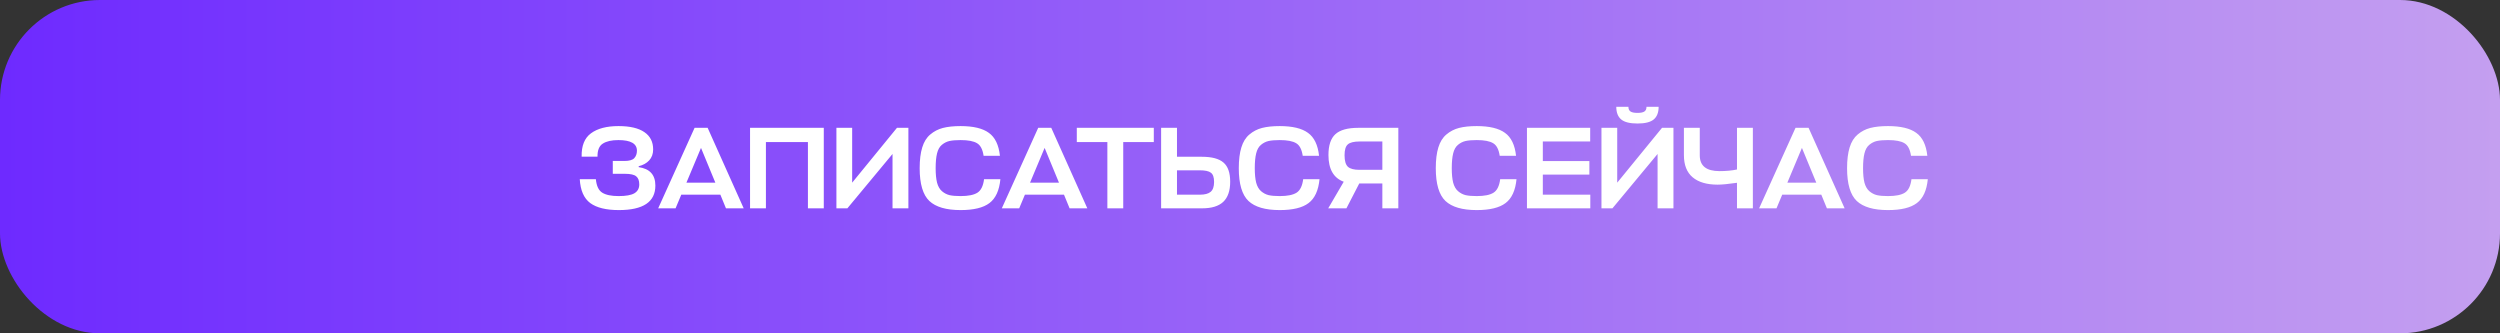
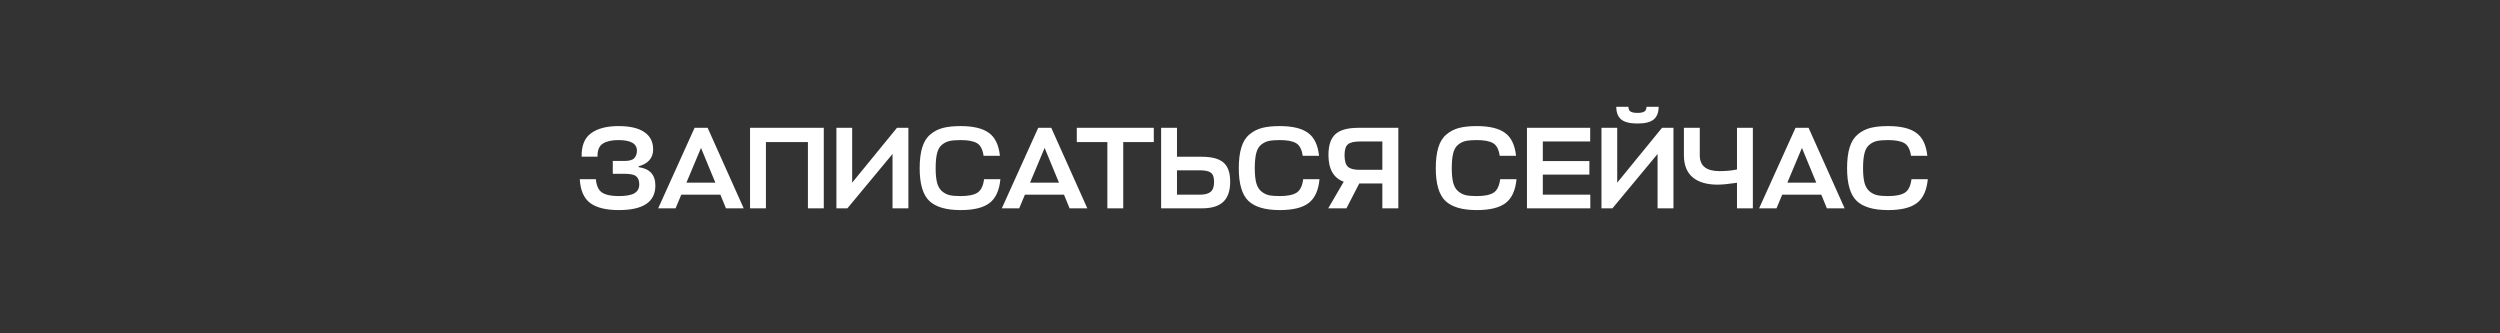
<svg xmlns="http://www.w3.org/2000/svg" width="300" height="40" viewBox="0 0 300 40" fill="none">
  <rect x="0" y="0" width="300" height="40" fill="#333333" stroke="none" />
-   <rect width="300" height="40" rx="12" fill="url(#paint0_linear_2031_882)" />
  <path d="M78.644 22.27C78.644 24.23 77.183 25.21 74.262 25.21C72.741 25.21 71.597 24.93 70.832 24.37C70.067 23.801 69.647 22.844 69.572 21.5H71.504C71.579 22.312 71.835 22.853 72.274 23.124C72.713 23.395 73.366 23.53 74.234 23.53C75.111 23.53 75.741 23.418 76.124 23.194C76.516 22.961 76.712 22.606 76.712 22.13C76.712 21.682 76.591 21.36 76.348 21.164C76.115 20.959 75.657 20.856 74.976 20.856H73.534V19.316H74.92C75.508 19.316 75.905 19.204 76.11 18.98C76.325 18.747 76.432 18.448 76.432 18.084C76.432 17.235 75.69 16.81 74.206 16.81C73.403 16.81 72.783 16.95 72.344 17.23C71.905 17.501 71.691 18.023 71.7 18.798H69.796C69.768 17.501 70.141 16.567 70.916 15.998C71.7 15.419 72.801 15.13 74.22 15.13C75.592 15.13 76.628 15.373 77.328 15.858C78.028 16.334 78.378 17.025 78.378 17.93C78.378 18.462 78.219 18.901 77.902 19.246C77.594 19.582 77.174 19.815 76.642 19.946V20.058C77.977 20.245 78.644 20.982 78.644 22.27ZM78.982 25L83.35 15.34H84.918L89.244 25H87.116L86.444 23.362H81.754L81.068 25H78.982ZM84.12 17.748L82.37 21.92H85.842L84.12 17.748ZM98.854 15.34V25H96.95V17.048H91.91V25H90.006V15.34H98.854ZM102.259 15.34V21.92L107.635 15.34H109.007V25H107.103V18.476L101.685 25H100.369V15.34H102.259ZM118.088 21.5H120.048C119.917 22.853 119.479 23.81 118.732 24.37C117.995 24.93 116.842 25.21 115.274 25.21C113.547 25.21 112.297 24.846 111.522 24.118C110.747 23.381 110.36 22.069 110.36 20.184C110.36 19.185 110.463 18.355 110.668 17.692C110.873 17.02 111.195 16.502 111.634 16.138C112.073 15.765 112.577 15.503 113.146 15.354C113.725 15.205 114.434 15.13 115.274 15.13C116.795 15.13 117.925 15.401 118.662 15.942C119.409 16.474 119.852 17.393 119.992 18.7H118.032C117.92 17.935 117.659 17.431 117.248 17.188C116.837 16.936 116.179 16.81 115.274 16.81C114.714 16.81 114.266 16.847 113.93 16.922C113.603 16.997 113.3 17.151 113.02 17.384C112.749 17.608 112.558 17.949 112.446 18.406C112.334 18.854 112.278 19.447 112.278 20.184C112.278 20.893 112.334 21.472 112.446 21.92C112.567 22.368 112.763 22.709 113.034 22.942C113.305 23.175 113.608 23.334 113.944 23.418C114.28 23.493 114.723 23.53 115.274 23.53C116.189 23.53 116.861 23.395 117.29 23.124C117.719 22.853 117.985 22.312 118.088 21.5ZM120.217 25L124.585 15.34H126.153L130.479 25H128.351L127.679 23.362H122.989L122.303 25H120.217ZM125.355 17.748L123.605 21.92H127.077L125.355 17.748ZM138.456 15.34V17.048H134.788V25H132.884V17.048H129.216V15.34H138.456ZM147.622 21.808C147.622 22.9 147.342 23.707 146.782 24.23C146.231 24.743 145.387 25 144.248 25H139.334V15.34H141.238V18.812H144.22C145.424 18.812 146.292 19.045 146.824 19.512C147.356 19.969 147.622 20.735 147.622 21.808ZM143.954 20.436H141.238V23.362H143.982C144.57 23.362 144.999 23.25 145.27 23.026C145.55 22.793 145.69 22.396 145.69 21.836C145.69 21.285 145.564 20.917 145.312 20.73C145.069 20.534 144.617 20.436 143.954 20.436ZM156.383 21.5H158.343C158.212 22.853 157.774 23.81 157.027 24.37C156.29 24.93 155.137 25.21 153.569 25.21C151.842 25.21 150.592 24.846 149.817 24.118C149.042 23.381 148.655 22.069 148.655 20.184C148.655 19.185 148.758 18.355 148.963 17.692C149.168 17.02 149.49 16.502 149.929 16.138C150.368 15.765 150.872 15.503 151.441 15.354C152.02 15.205 152.729 15.13 153.569 15.13C155.09 15.13 156.22 15.401 156.957 15.942C157.704 16.474 158.147 17.393 158.287 18.7H156.327C156.215 17.935 155.954 17.431 155.543 17.188C155.132 16.936 154.474 16.81 153.569 16.81C153.009 16.81 152.561 16.847 152.225 16.922C151.898 16.997 151.595 17.151 151.315 17.384C151.044 17.608 150.853 17.949 150.741 18.406C150.629 18.854 150.573 19.447 150.573 20.184C150.573 20.893 150.629 21.472 150.741 21.92C150.862 22.368 151.058 22.709 151.329 22.942C151.6 23.175 151.903 23.334 152.239 23.418C152.575 23.493 153.018 23.53 153.569 23.53C154.484 23.53 155.156 23.395 155.585 23.124C156.014 22.853 156.28 22.312 156.383 21.5ZM167.8 25H165.882V22.018H163.11L161.57 25H159.386L161.248 21.808C160.025 21.36 159.414 20.291 159.414 18.602C159.414 17.435 159.694 16.6 160.254 16.096C160.814 15.592 161.724 15.34 162.984 15.34H167.8V25ZM161.346 18.63C161.346 19.302 161.481 19.764 161.752 20.016C162.023 20.259 162.485 20.38 163.138 20.38H165.882V16.978H163.166C162.475 16.978 161.999 17.095 161.738 17.328C161.477 17.552 161.346 17.986 161.346 18.63ZM180.022 21.5H181.982C181.851 22.853 181.412 23.81 180.666 24.37C179.928 24.93 178.776 25.21 177.208 25.21C175.481 25.21 174.23 24.846 173.456 24.118C172.681 23.381 172.294 22.069 172.294 20.184C172.294 19.185 172.396 18.355 172.602 17.692C172.807 17.02 173.129 16.502 173.568 16.138C174.006 15.765 174.51 15.503 175.08 15.354C175.658 15.205 176.368 15.13 177.208 15.13C178.729 15.13 179.858 15.401 180.596 15.942C181.342 16.474 181.786 17.393 181.926 18.7H179.966C179.854 17.935 179.592 17.431 179.182 17.188C178.771 16.936 178.113 16.81 177.208 16.81C176.648 16.81 176.2 16.847 175.864 16.922C175.537 16.997 175.234 17.151 174.954 17.384C174.683 17.608 174.492 17.949 174.38 18.406C174.268 18.854 174.212 19.447 174.212 20.184C174.212 20.893 174.268 21.472 174.38 21.92C174.501 22.368 174.697 22.709 174.968 22.942C175.238 23.175 175.542 23.334 175.878 23.418C176.214 23.493 176.657 23.53 177.208 23.53C178.122 23.53 178.794 23.395 179.224 23.124C179.653 22.853 179.919 22.312 180.022 21.5ZM190.837 23.362V25H183.235V15.34H190.823V16.978H185.139V19.33H190.725V20.954H185.139V23.362H190.837ZM194.066 15.34V21.92L199.442 15.34H200.814V25H198.91V18.476L193.492 25H192.176V15.34H194.066ZM196.502 14.822C195.587 14.822 194.934 14.659 194.542 14.332C194.15 14.005 193.954 13.501 193.954 12.82H195.41C195.41 13.081 195.494 13.268 195.662 13.38C195.83 13.492 196.11 13.548 196.502 13.548C196.885 13.548 197.16 13.492 197.328 13.38C197.496 13.268 197.58 13.081 197.58 12.82H199.036C199.036 13.501 198.84 14.005 198.448 14.332C198.056 14.659 197.407 14.822 196.502 14.822ZM202.069 18.616V15.34H203.973V18.644C203.973 19.904 204.761 20.534 206.339 20.534C207.132 20.534 207.832 20.469 208.439 20.338V15.34H210.343V25H208.439V21.934C207.412 22.083 206.637 22.158 206.115 22.158C204.817 22.158 203.819 21.864 203.119 21.276C202.419 20.688 202.069 19.801 202.069 18.616ZM211.094 25L215.462 15.34H217.03L221.356 25H219.228L218.556 23.362H213.866L213.18 25H211.094ZM216.232 17.748L214.482 21.92H217.954L216.232 17.748ZM229.377 21.5H231.337C231.207 22.853 230.768 23.81 230.021 24.37C229.284 24.93 228.131 25.21 226.563 25.21C224.837 25.21 223.586 24.846 222.811 24.118C222.037 23.381 221.649 22.069 221.649 20.184C221.649 19.185 221.752 18.355 221.957 17.692C222.163 17.02 222.485 16.502 222.923 16.138C223.362 15.765 223.866 15.503 224.435 15.354C225.014 15.205 225.723 15.13 226.563 15.13C228.085 15.13 229.214 15.401 229.951 15.942C230.698 16.474 231.141 17.393 231.281 18.7H229.321C229.209 17.935 228.948 17.431 228.537 17.188C228.127 16.936 227.469 16.81 226.563 16.81C226.003 16.81 225.555 16.847 225.219 16.922C224.893 16.997 224.589 17.151 224.309 17.384C224.039 17.608 223.847 17.949 223.735 18.406C223.623 18.854 223.567 19.447 223.567 20.184C223.567 20.893 223.623 21.472 223.735 21.92C223.857 22.368 224.053 22.709 224.323 22.942C224.594 23.175 224.897 23.334 225.233 23.418C225.569 23.493 226.013 23.53 226.563 23.53C227.478 23.53 228.15 23.395 228.579 23.124C229.009 22.853 229.275 22.312 229.377 21.5Z" fill="white" />
  <defs>
    <linearGradient id="paint0_linear_2031_882" x1="0" y1="20" x2="300" y2="20" gradientUnits="userSpaceOnUse">
      <stop stop-color="#6E2AFF" />
      <stop offset="1" stop-color="#C49FF0" />
    </linearGradient>
  </defs>
</svg>